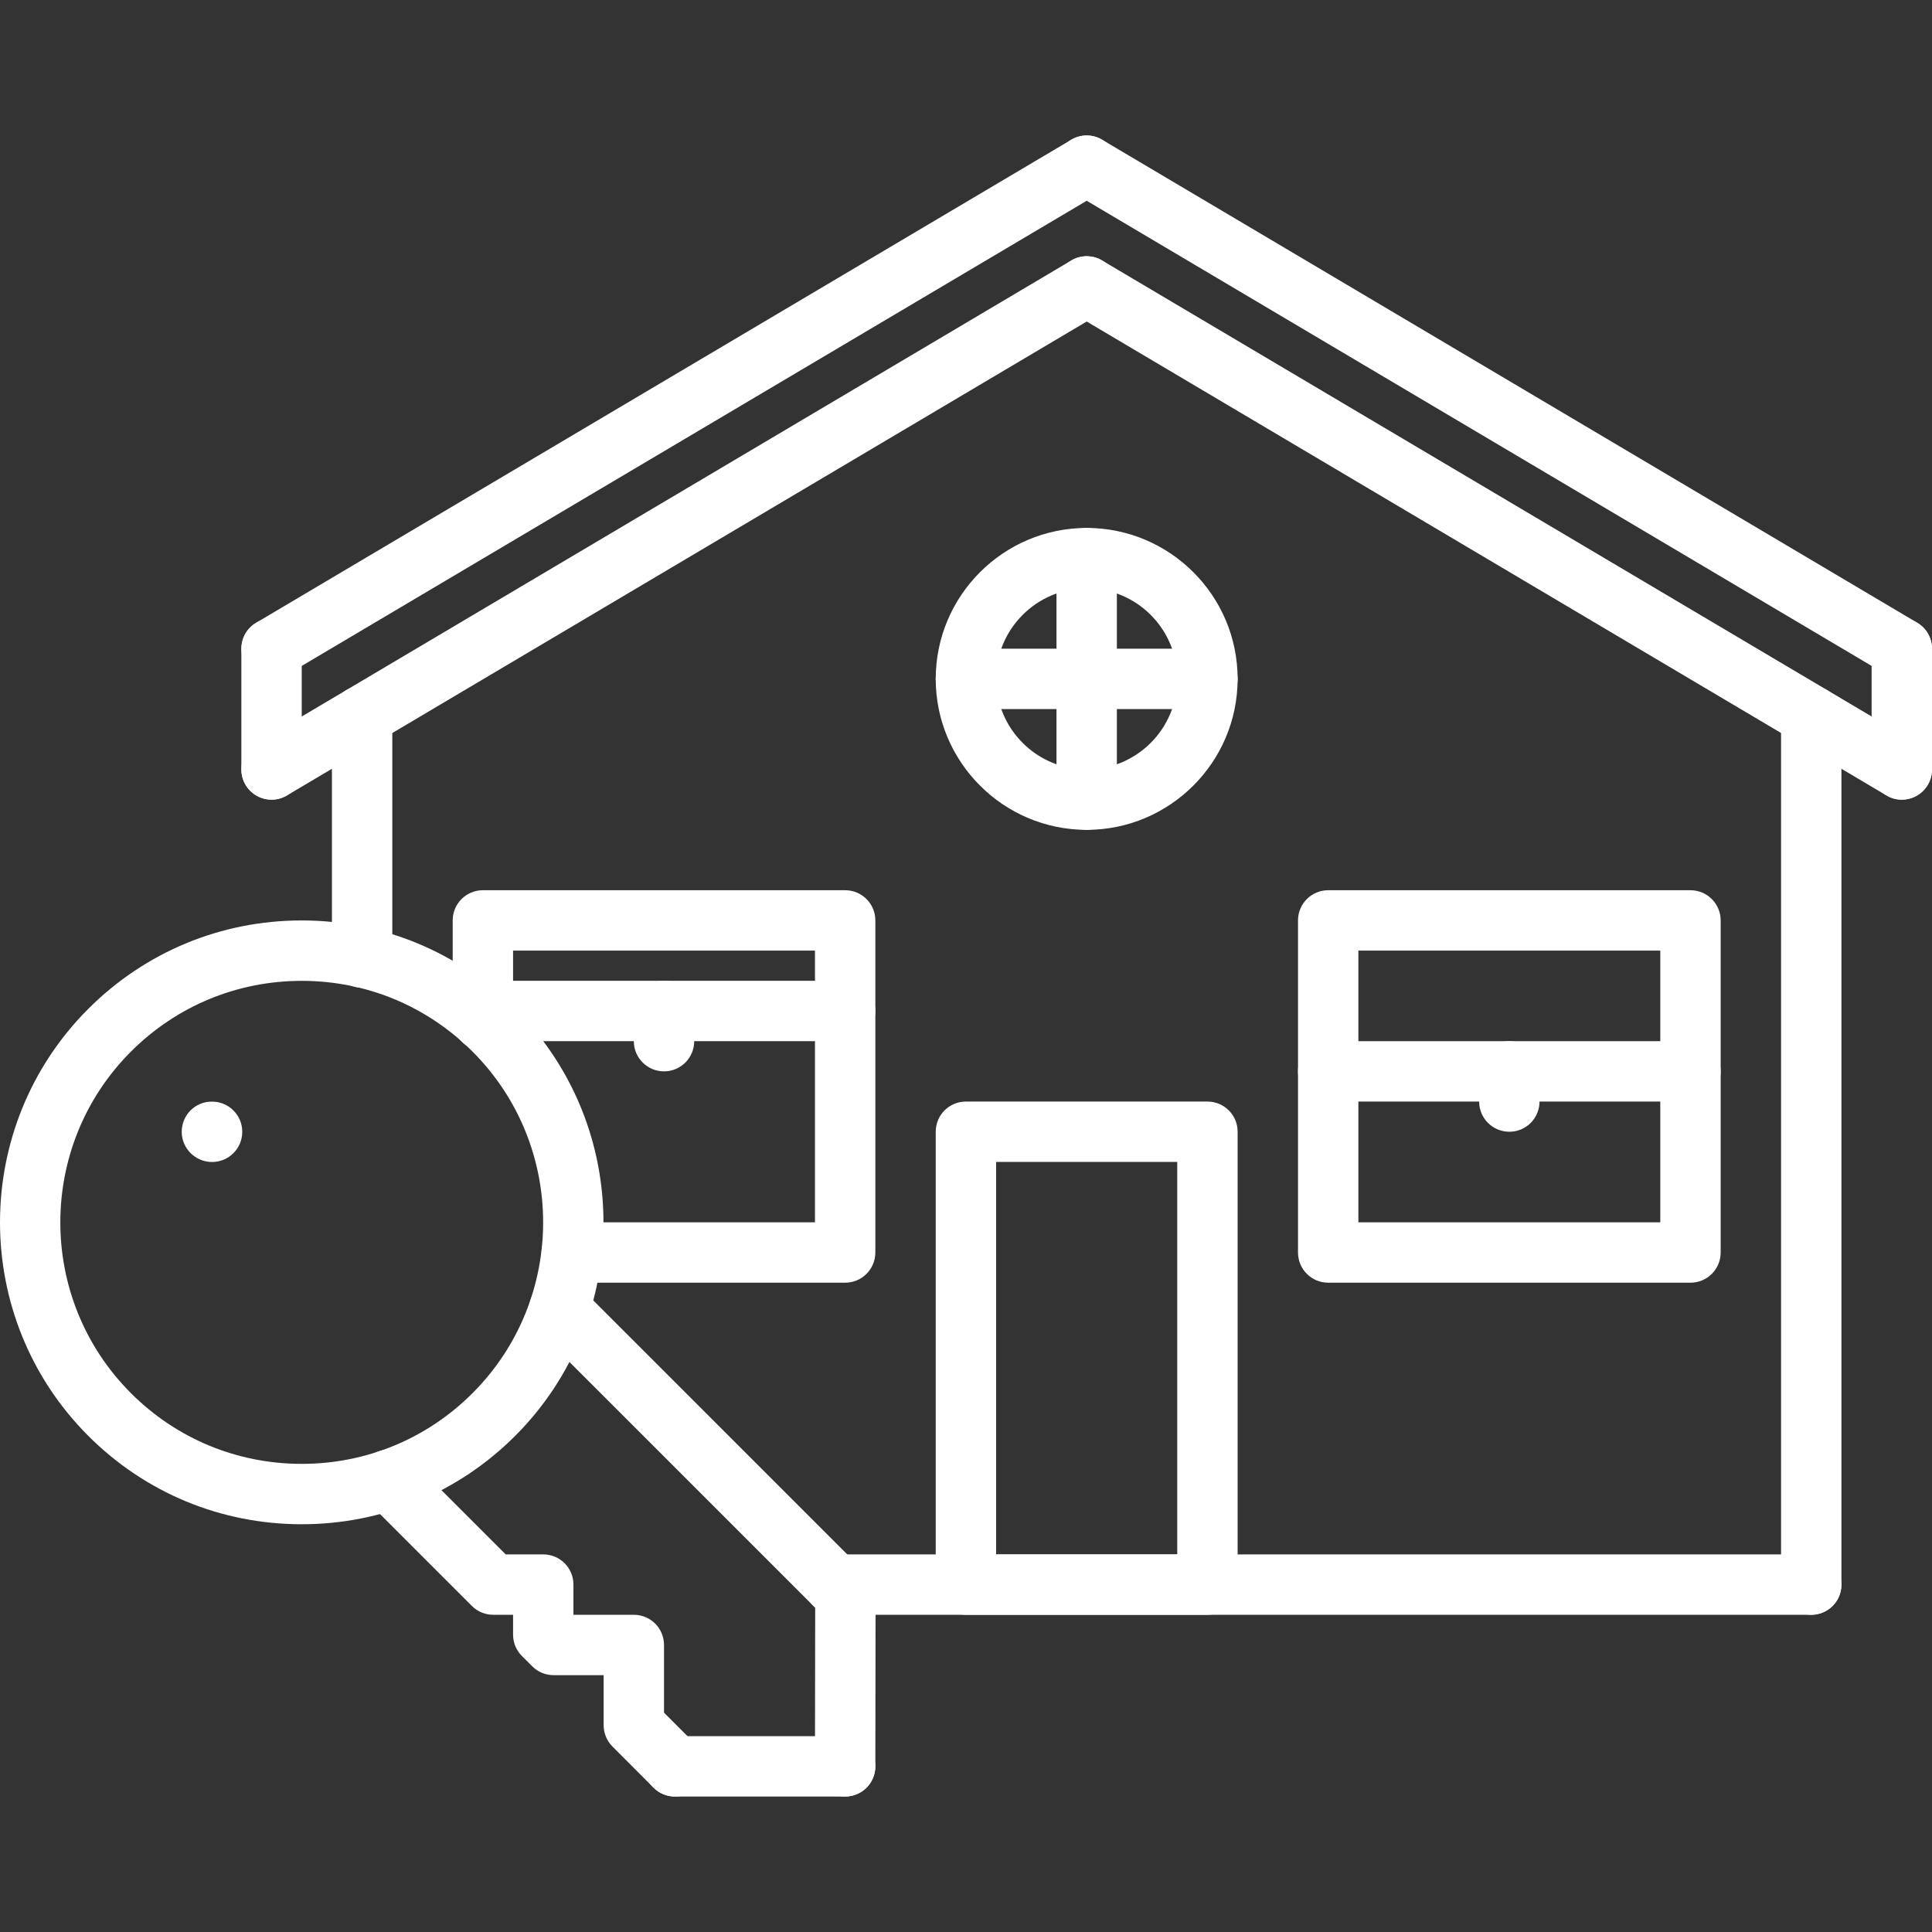
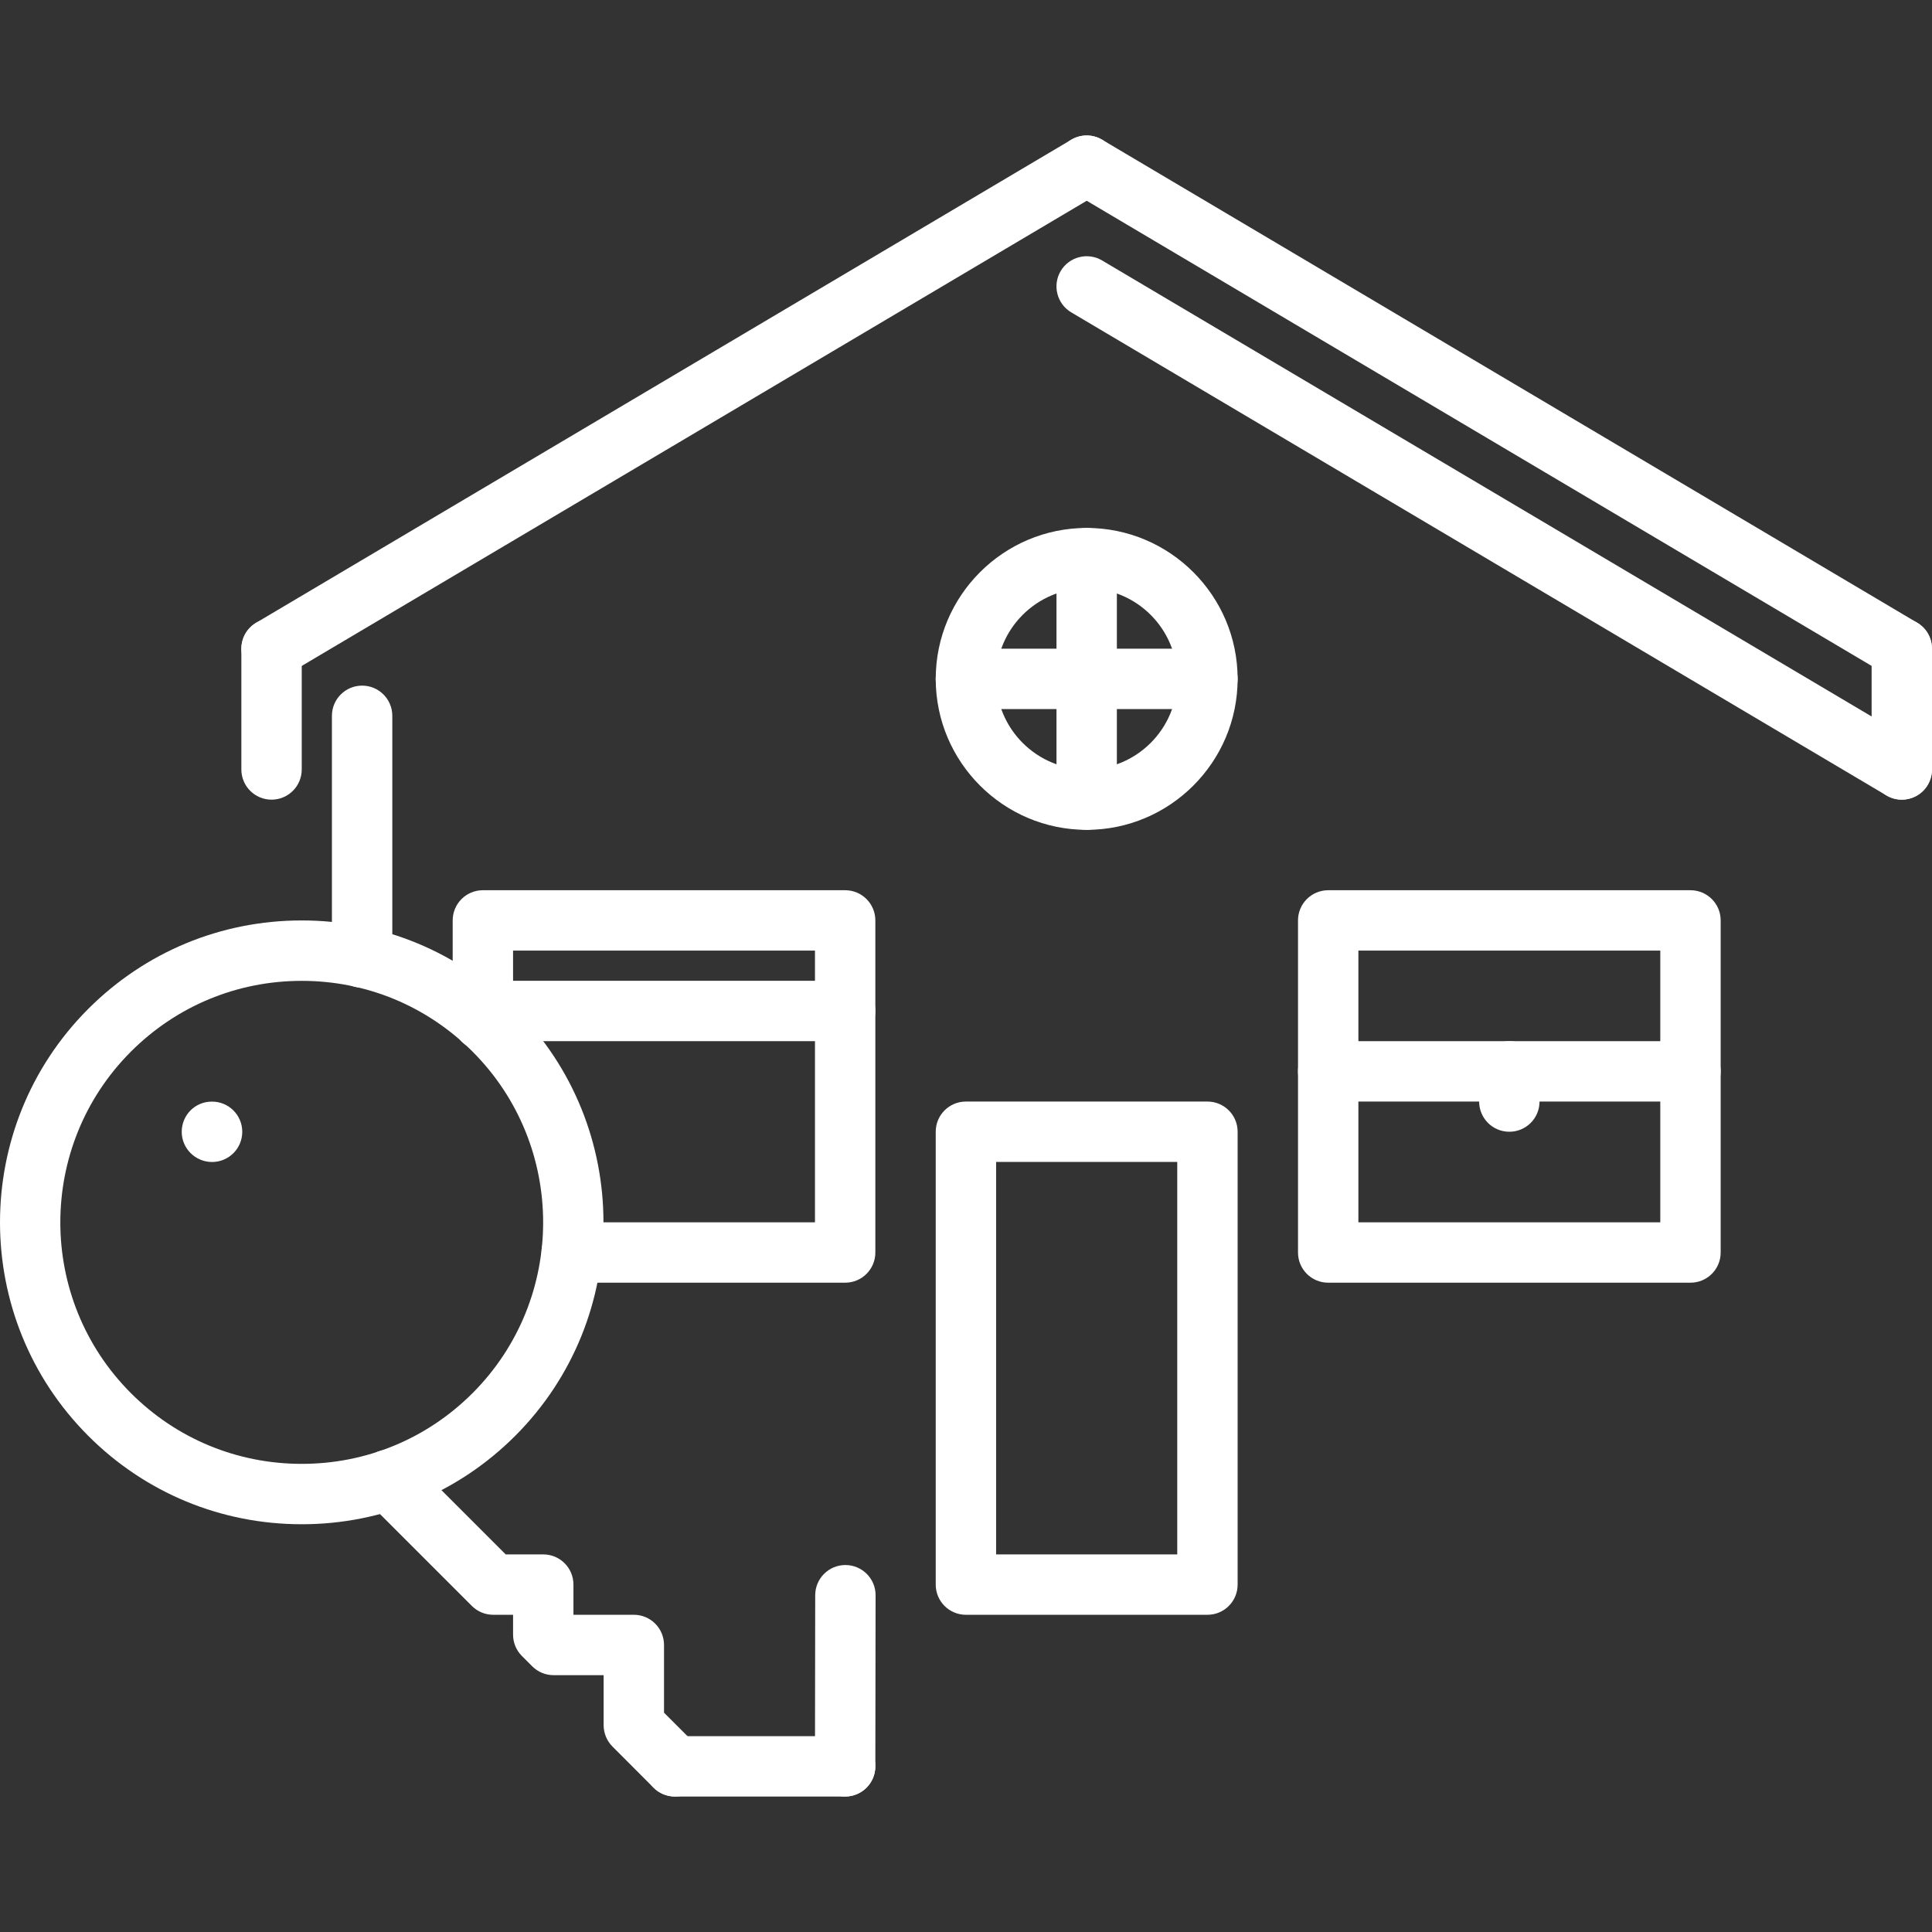
<svg xmlns="http://www.w3.org/2000/svg" version="1.1" x="0px" y="0px" viewBox="0 0 511.956 511.956" style="fill: #fff" xml:space="preserve">
  <rect x="0" y="0" width="511.956" height="511.956" fill="#333333" stroke="none" />
  <g>
    <g>
      <path d="M136.524,267.338c-15.112-15.104-35.2-23.432-56.568-23.432c-21.376,0-41.456,8.32-56.568,23.432     c-31.184,31.192-31.184,81.952,0,113.144c15.104,15.112,35.192,23.424,56.568,23.424c21.368,0,41.456-8.312,56.568-23.424     C167.708,349.282,167.708,298.522,136.524,267.338z M125.212,369.17c-12.088,12.088-28.16,18.736-45.256,18.736     S46.788,381.258,34.7,369.17c-24.952-24.96-24.952-65.56,0-90.512c12.088-12.08,28.152-18.744,45.256-18.744     c17.096,0,33.168,6.656,45.256,18.744C150.164,303.61,150.164,344.21,125.212,369.17z" />
    </g>
  </g>
  <g>
    <g>
      <path d="M184.508,462.394l-8.552-8.56v-17.936c0-4.424-3.576-8-8-8h-16v-8c0-4.424-3.576-8-8-8h-9.952l-25.4-25.4      c-3.128-3.128-8.184-3.128-11.312,0c-3.128,3.128-3.128,8.184,0,11.312l27.744,27.744c1.496,1.504,3.528,2.344,5.656,2.344h5.264      v5.264c0,2.128,0.84,4.16,2.344,5.656l2.736,2.736c1.496,1.504,3.528,2.344,5.656,2.344h13.264v13.248      c0,2.12,0.84,4.16,2.336,5.664l10.888,10.904c1.56,1.56,3.616,2.344,5.664,2.344c2.048,0,4.096-0.784,5.656-2.344      C187.628,470.586,187.628,465.53,184.508,462.394z" />
    </g>
  </g>
  <g>
    <g>
-       <path d="M229.676,417.058l-75.824-75.816c-3.128-3.128-8.184-3.128-11.312,0c-3.128,3.128-3.128,8.184,0,11.312l75.824,75.816       c1.56,1.56,3.608,2.344,5.656,2.344c2.048,0,4.096-0.784,5.656-2.344C232.804,425.242,232.804,420.186,229.676,417.058z" />
-     </g>
+       </g>
  </g>
  <g>
    <g>
      <path d="M223.956,460.058h-45.112c-4.424,0-8,3.576-8,8s3.576,8,8,8h45.112c4.424,0,8-3.576,8-8S228.38,460.058,223.956,460.058z" />
    </g>
  </g>
  <g>
    <g>
      <path d="M224.028,414.714h-0.008c-4.416,0-7.992,3.576-8,7.992l-0.064,45.344c-0.008,4.416,3.568,8,8,8.008         c4.416,0,7.992-3.576,8-7.992l0.064-45.344C232.028,418.306,228.452,414.722,224.028,414.714z" />
    </g>
  </g>
  <g>
    <g>
      <path d="M56.196,291.914h-0.088c-4.416,0-7.952,3.576-7.952,8s3.616,8,8.04,8c4.416,0,8-3.576,8-8S60.612,291.914,56.196,291.914z          " />
    </g>
  </g>
  <g>
    <g>
      <path d="M294.844,39.826c-2.24-3.808-7.136-5.056-10.96-2.808l-216,128c-3.808,2.256-5.056,7.16-2.808,10.96           c1.488,2.52,4.152,3.92,6.888,3.92c1.384,0,2.792-0.36,4.072-1.112l216-128C295.844,48.53,297.092,43.626,294.844,39.826z" />
    </g>
  </g>
  <g>
    <g>
      <path d="M508.028,165.01l-216-128c-3.8-2.24-8.712-0.992-10.96,2.808c-2.248,3.8-1,8.704,2.808,10.96l216,128            c1.28,0.76,2.688,1.12,4.072,1.12c2.736,0,5.4-1.4,6.888-3.928C513.084,172.17,511.836,167.266,508.028,165.01z" />
    </g>
  </g>
  <g>
    <g>
-       <path d="M294.844,71.826c-2.24-3.8-7.136-5.056-10.96-2.808l-216,128c-3.808,2.256-5.056,7.16-2.808,10.96             c1.488,2.52,4.152,3.92,6.888,3.92c1.384,0,2.792-0.36,4.072-1.112l216-128C295.844,80.53,297.092,75.626,294.844,71.826z" />
-     </g>
+       </g>
  </g>
  <g>
    <g>
      <path d="M508.028,197.01l-216-128c-3.8-2.248-8.712-0.984-10.96,2.808c-2.248,3.8-1,8.704,2.808,10.96l216,128              c1.28,0.76,2.688,1.12,4.072,1.12c2.736,0,5.4-1.4,6.888-3.928C513.084,204.17,511.836,199.266,508.028,197.01z" />
    </g>
  </g>
  <g>
    <g>
      <path d="M71.956,163.898c-4.424,0-8,3.584-8,8v32c0,4.416,3.576,8,8,8s8-3.584,8-8v-32               C79.956,167.482,76.38,163.898,71.956,163.898z" />
    </g>
  </g>
  <g>
    <g>
      <path d="M503.956,163.898c-4.424,0-8,3.584-8,8v32c0,4.416,3.576,8,8,8s8-3.584,8-8v-32                C511.956,167.482,508.38,163.898,503.956,163.898z" />
    </g>
  </g>
  <g>
    <g>
      <path d="M95.956,181.682c-4.424,0-8,3.584-8,8v64.048c0,4.416,3.576,8,8,8s8-3.584,8-8v-64.048                 C103.956,185.266,100.38,181.682,95.956,181.682z" />
    </g>
  </g>
  <g>
    <g>
-       <path d="M479.956,181.682c-4.424,0-8,3.584-8,8v230.216c0,4.424,3.576,8,8,8s8-3.576,8-8V189.682                  C487.956,185.266,484.38,181.682,479.956,181.682z" />
-     </g>
+       </g>
  </g>
  <g>
    <g>
-       <path d="M479.956,411.898H221.204c-4.424,0-8,3.576-8,8s3.576,8,8,8h258.752c4.424,0,8-3.576,8-8S484.38,411.898,479.956,411.898z                   " />
-     </g>
+       </g>
  </g>
  <g>
    <g>
      <path d="M319.956,291.898h-64c-4.424,0-8,3.576-8,8v120c0,4.424,3.576,8,8,8h64c4.424,0,8-3.576,8-8v-120                    C327.956,295.474,324.38,291.898,319.956,291.898z M311.956,411.898h-48v-104h48V411.898z" />
    </g>
  </g>
  <g>
    <g>
      <path d="M447.956,235.898h-96c-4.424,0-8,3.584-8,8v88c0,4.424,3.576,8,8,8h96c4.424,0,8-3.576,8-8v-88                     C455.956,239.482,452.38,235.898,447.956,235.898z M439.956,323.898h-80v-72h80V323.898z" />
    </g>
  </g>
  <g>
    <g>
      <path d="M447.956,275.898h-96c-4.424,0-8,3.576-8,8s3.576,8,8,8h96c4.424,0,8-3.576,8-8S452.38,275.898,447.956,275.898z" />
    </g>
  </g>
  <g>
    <g>
      <path d="M399.956,275.898c-4.424,0-8,3.576-8,8v8c0,4.424,3.576,8,8,8s8-3.576,8-8v-8                      C407.956,279.474,404.38,275.898,399.956,275.898z" />
    </g>
  </g>
  <g>
    <g>
      <path d="M223.956,235.898h-96c-4.424,0-8,3.584-8,8v26.432c0,4.424,3.576,8,8,8c4.424,0,8-3.576,8-8v-18.432h80v72H151.5                       c-4.424,0-8,3.576-8,8s3.576,8,8,8h72.456c4.424,0,8-3.576,8-8v-88C231.956,239.482,228.38,235.898,223.956,235.898z" />
    </g>
  </g>
  <g>
    <g>
      <path d="M223.956,259.898h-96c-4.424,0-8,3.584-8,8c0,4.424,3.576,8,8,8h96c4.424,0,8-3.576,8-8                        C231.956,263.482,228.38,259.898,223.956,259.898z" />
    </g>
  </g>
  <g>
    <g>
-       <path d="M175.956,259.898c-4.424,0-8,3.584-8,8v8c0,4.424,3.576,8,8,8s8-3.576,8-8v-8                         C183.956,263.482,180.38,259.898,175.956,259.898z" />
-     </g>
+       </g>
  </g>
  <g>
    <g>
      <path d="M287.956,139.898c-22.056,0-40,17.944-40,40c0,22.056,17.944,40,40,40c22.056,0,40-17.944,40-40                          C327.956,157.842,310.012,139.898,287.956,139.898z M287.956,203.898c-13.232,0-24-10.768-24-24s10.768-24,24-24s24,10.768,24,24                          S301.188,203.898,287.956,203.898z" />
    </g>
  </g>
  <g>
    <g>
      <path d="M287.956,139.898c-4.424,0-8,3.584-8,8v64c0,4.416,3.576,8,8,8s8-3.584,8-8v-64                           C295.956,143.482,292.38,139.898,287.956,139.898z" />
    </g>
  </g>
  <g>
    <g>
      <path d="M319.956,171.898h-64c-4.424,0-8,3.584-8,8s3.576,8,8,8h64c4.424,0,8-3.584,8-8S324.38,171.898,319.956,171.898z" />
    </g>
  </g>
</svg>